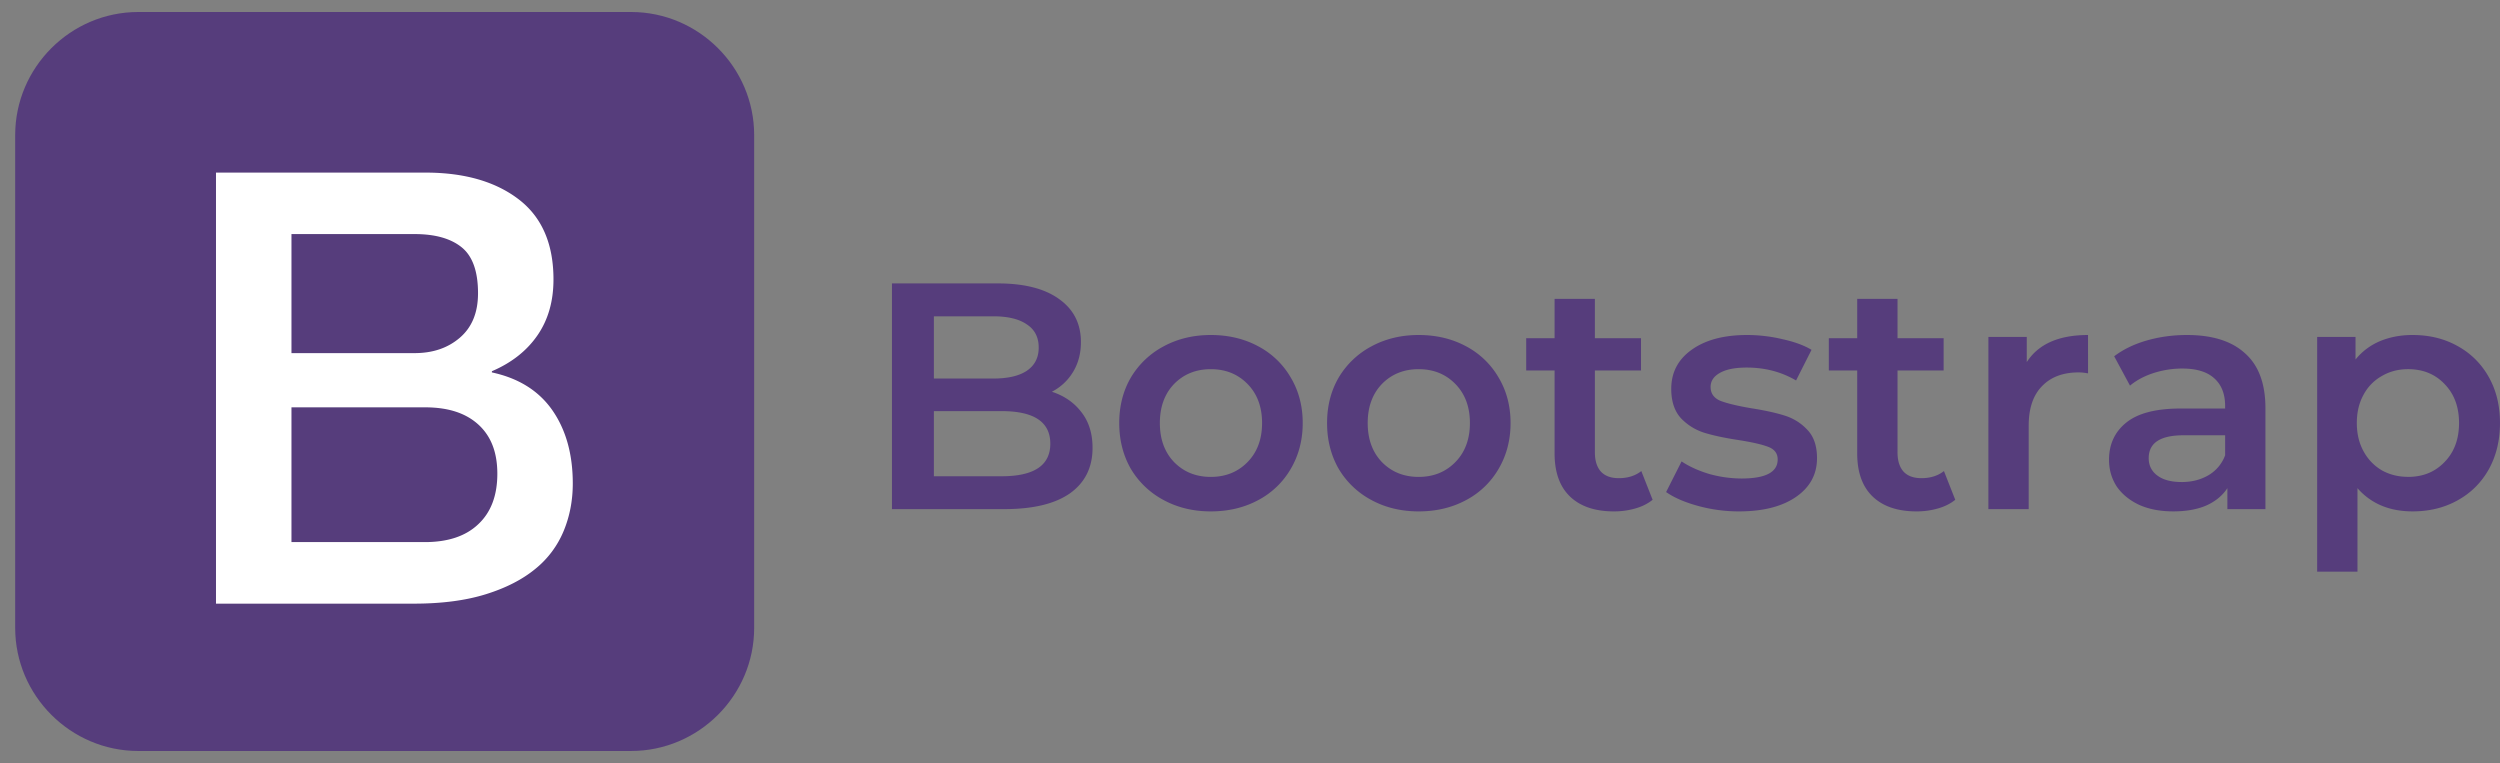
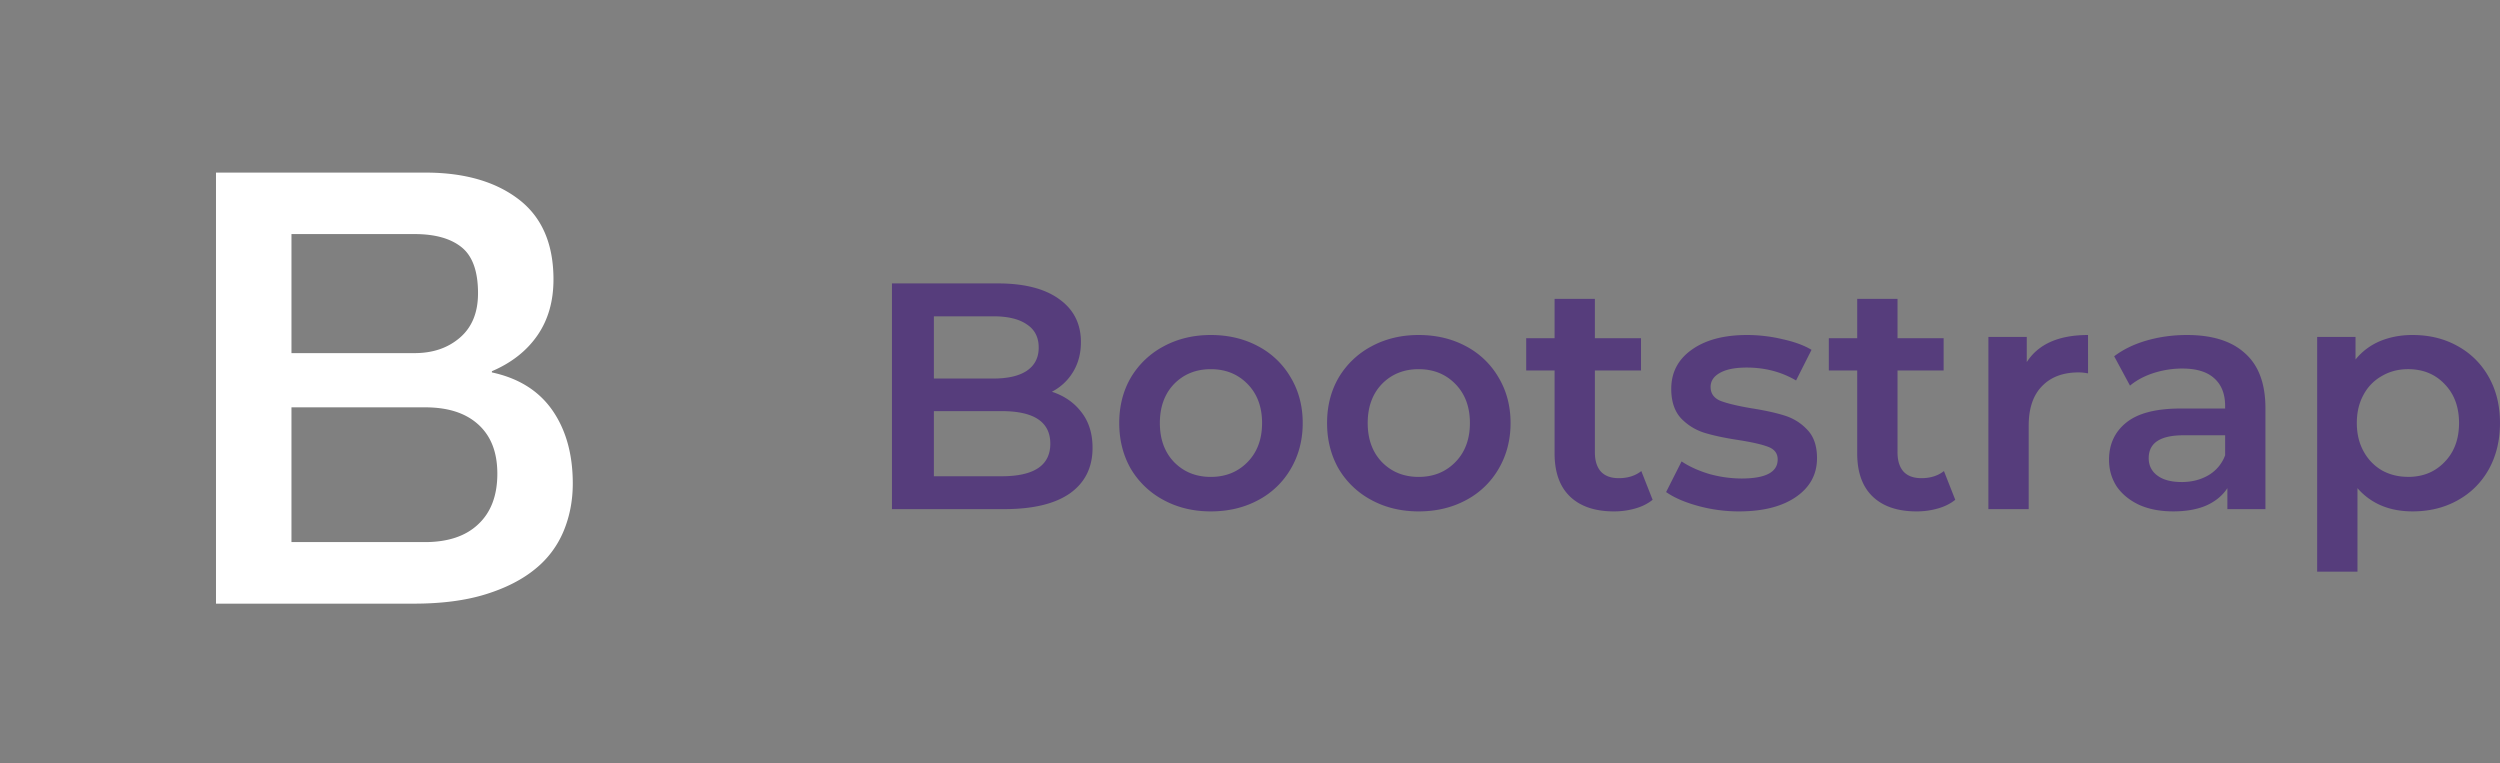
<svg xmlns="http://www.w3.org/2000/svg" width="154" height="47" fill="none">
  <rect width="100%" height="100%" fill="#808080" stroke="none" />
-   <path d="M46.457 38.674c0 4.173-3.414 7.587-7.587 7.587H8.522c-4.173 0-7.587-3.414-7.587-7.587V8.326C.935 4.153 4.349.739 8.522.739H38.87c4.173 0 7.587 3.414 7.587 7.587v30.348z" fill="#563d7c" />
  <path d="M13.305 10.632H26.21c2.38 0 4.292.543 5.727 1.636s2.157 2.737 2.157 4.946c0 1.339-.327 2.484-.982 3.436s-1.592 1.696-2.812 2.217v.074c1.636.35 2.879 1.123 3.719 2.321.84 1.205 1.264 2.708 1.264 4.522 0 1.041-.186 2.016-.558 2.916a5.89 5.89 0 0 1-1.748 2.343c-.796.655-1.807 1.175-3.05 1.562s-2.715.58-4.426.58H13.305V10.632zm4.649 11.12h7.587c1.116 0 2.046-.312 2.789-.952s1.116-1.547 1.116-2.737c0-1.339-.335-2.283-1.004-2.826s-1.636-.818-2.901-.818h-7.587v7.334zm0 11.641h8.219c1.413 0 2.514-.364 3.288-1.101.781-.729 1.175-1.77 1.175-3.109 0-1.317-.387-2.321-1.175-3.035s-1.874-1.056-3.288-1.056h-8.219v8.301z" fill="#fff" />
  <path d="M64.798 24.132c.768.252 1.377.675 1.828 1.271.45.583.675 1.311.675 2.185 0 1.205-.463 2.139-1.391 2.801-.927.649-2.278.973-4.052.973h-6.913V17.458h6.515c1.642 0 2.907.325 3.794.973.887.636 1.331 1.516 1.331 2.642 0 .689-.159 1.298-.477 1.827s-.755.94-1.311 1.232zm-7.27-4.648v3.834h3.655c.901 0 1.589-.159 2.066-.477.49-.331.735-.808.735-1.43 0-.636-.245-1.112-.735-1.43-.477-.331-1.165-.497-2.066-.497h-3.655zm4.171 9.853c2 0 3-.669 3-2.006s-1-2.006-3-2.006h-4.171v4.013h4.171zm12.887 2.165c-1.073 0-2.039-.232-2.9-.695a5.16 5.16 0 0 1-2.026-1.927c-.477-.834-.715-1.774-.715-2.821s.238-1.98.715-2.801a5.16 5.16 0 0 1 2.026-1.927c.861-.463 1.828-.695 2.9-.695 1.086 0 2.059.232 2.92.695a5.02 5.02 0 0 1 2.006 1.927c.49.821.735 1.755.735 2.801s-.245 1.986-.735 2.821a5.02 5.02 0 0 1-2.006 1.927c-.861.463-1.834.695-2.92.695zm0-2.125c.914 0 1.669-.305 2.264-.914s.894-1.41.894-2.404-.298-1.794-.894-2.404-1.351-.914-2.264-.914-1.669.305-2.264.914c-.583.609-.874 1.41-.874 2.404s.291 1.794.874 2.404c.596.609 1.351.914 2.264.914zm12.803 2.125c-1.073 0-2.039-.232-2.9-.695a5.16 5.16 0 0 1-2.026-1.927c-.477-.834-.715-1.774-.715-2.821s.238-1.98.715-2.801a5.16 5.16 0 0 1 2.026-1.927c.861-.463 1.827-.695 2.9-.695 1.086 0 2.059.232 2.92.695a5.02 5.02 0 0 1 2.006 1.927c.49.821.735 1.755.735 2.801s-.245 1.986-.735 2.821a5.02 5.02 0 0 1-2.006 1.927c-.861.463-1.834.695-2.92.695zm0-2.125c.914 0 1.669-.305 2.264-.914s.894-1.41.894-2.404-.298-1.794-.894-2.404-1.351-.914-2.264-.914-1.669.305-2.264.914c-.583.609-.874 1.41-.874 2.404s.291 1.794.874 2.404c.596.609 1.351.914 2.264.914zm14.412 1.41c-.292.238-.649.417-1.073.536a4.68 4.68 0 0 1-1.311.179c-1.165 0-2.066-.305-2.702-.914s-.953-1.496-.953-2.662v-5.105h-1.748v-1.986h1.748v-2.423h2.483v2.423h2.841v1.986h-2.841v5.045c0 .516.126.914.377 1.192.252.265.616.397 1.093.397.556 0 1.02-.146 1.39-.437l.696 1.768zm5.32.715a9.5 9.5 0 0 1-2.523-.338c-.821-.225-1.476-.51-1.966-.854l.953-1.887c.477.318 1.046.576 1.708.775a7.49 7.49 0 0 0 1.987.278c1.483 0 2.225-.391 2.225-1.172 0-.371-.192-.629-.577-.775-.37-.146-.973-.285-1.807-.417-.874-.132-1.589-.285-2.145-.457a3.4 3.4 0 0 1-1.431-.894c-.397-.437-.596-1.04-.596-1.808 0-1.006.418-1.808 1.252-2.403.847-.609 1.986-.914 3.416-.914a9.46 9.46 0 0 1 2.185.258c.729.159 1.325.377 1.788.656l-.953 1.887c-.901-.53-1.914-.795-3.039-.795-.729 0-1.285.113-1.669.338-.371.212-.556.497-.556.854 0 .397.198.682.596.854.41.159 1.039.311 1.887.457.847.132 1.543.285 2.086.457s1.006.463 1.39.874c.397.411.596.993.596 1.748 0 .993-.43 1.788-1.291 2.384s-2.033.894-3.516.894zm13.322-.715c-.292.238-.649.417-1.073.536a4.69 4.69 0 0 1-1.311.179c-1.165 0-2.066-.305-2.702-.914s-.953-1.496-.953-2.662v-5.105h-1.748v-1.986h1.748v-2.423h2.483v2.423h2.841v1.986h-2.841v5.045c0 .516.126.914.377 1.192.252.265.616.397 1.093.397.556 0 1.02-.146 1.39-.437l.696 1.768zm4.406-8.482c.715-1.112 1.973-1.669 3.774-1.669V23c-.212-.04-.404-.06-.576-.06-.967 0-1.721.285-2.264.854-.543.556-.815 1.364-.815 2.423v5.145h-2.483V20.755h2.364v1.549zm9.875-1.669c1.562 0 2.754.378 3.575 1.132.834.742 1.252 1.867 1.252 3.377v6.217h-2.344v-1.291c-.305.463-.742.821-1.311 1.073-.557.238-1.232.357-2.027.357s-1.489-.132-2.085-.397c-.596-.278-1.06-.656-1.391-1.132-.318-.49-.477-1.04-.477-1.649 0-.953.351-1.715 1.053-2.284.715-.583 1.834-.874 3.357-.874h2.742v-.159c0-.742-.226-1.311-.676-1.708-.437-.397-1.092-.596-1.966-.596a5.81 5.81 0 0 0-1.768.278c-.57.185-1.053.444-1.45.775l-.974-1.808c.556-.424 1.225-.748 2.007-.973s1.609-.338 2.483-.338zm-.338 9.058c.622 0 1.172-.139 1.649-.417a2.36 2.36 0 0 0 1.033-1.232v-1.232h-2.563c-1.43 0-2.145.47-2.145 1.41 0 .45.179.808.536 1.073s.854.397 1.49.397zm14.231-9.058c1.033 0 1.953.225 2.761.675.821.45 1.463 1.086 1.927 1.907s.695 1.768.695 2.841-.232 2.026-.695 2.86c-.464.821-1.106 1.457-1.927 1.907-.808.45-1.728.675-2.761.675-1.43 0-2.563-.477-3.397-1.43v5.145h-2.483V20.755h2.364v1.39a3.85 3.85 0 0 1 1.51-1.132c.609-.252 1.278-.378 2.006-.378zm-.278 8.74c.914 0 1.662-.305 2.244-.914.596-.609.894-1.41.894-2.404s-.298-1.794-.894-2.404c-.582-.609-1.33-.914-2.244-.914-.596 0-1.132.139-1.609.417a2.87 2.87 0 0 0-1.132 1.152c-.279.503-.418 1.086-.418 1.748s.139 1.245.418 1.748a3.01 3.01 0 0 0 1.132 1.172c.477.265 1.013.397 1.609.397z" fill="#563d7c" />
</svg>